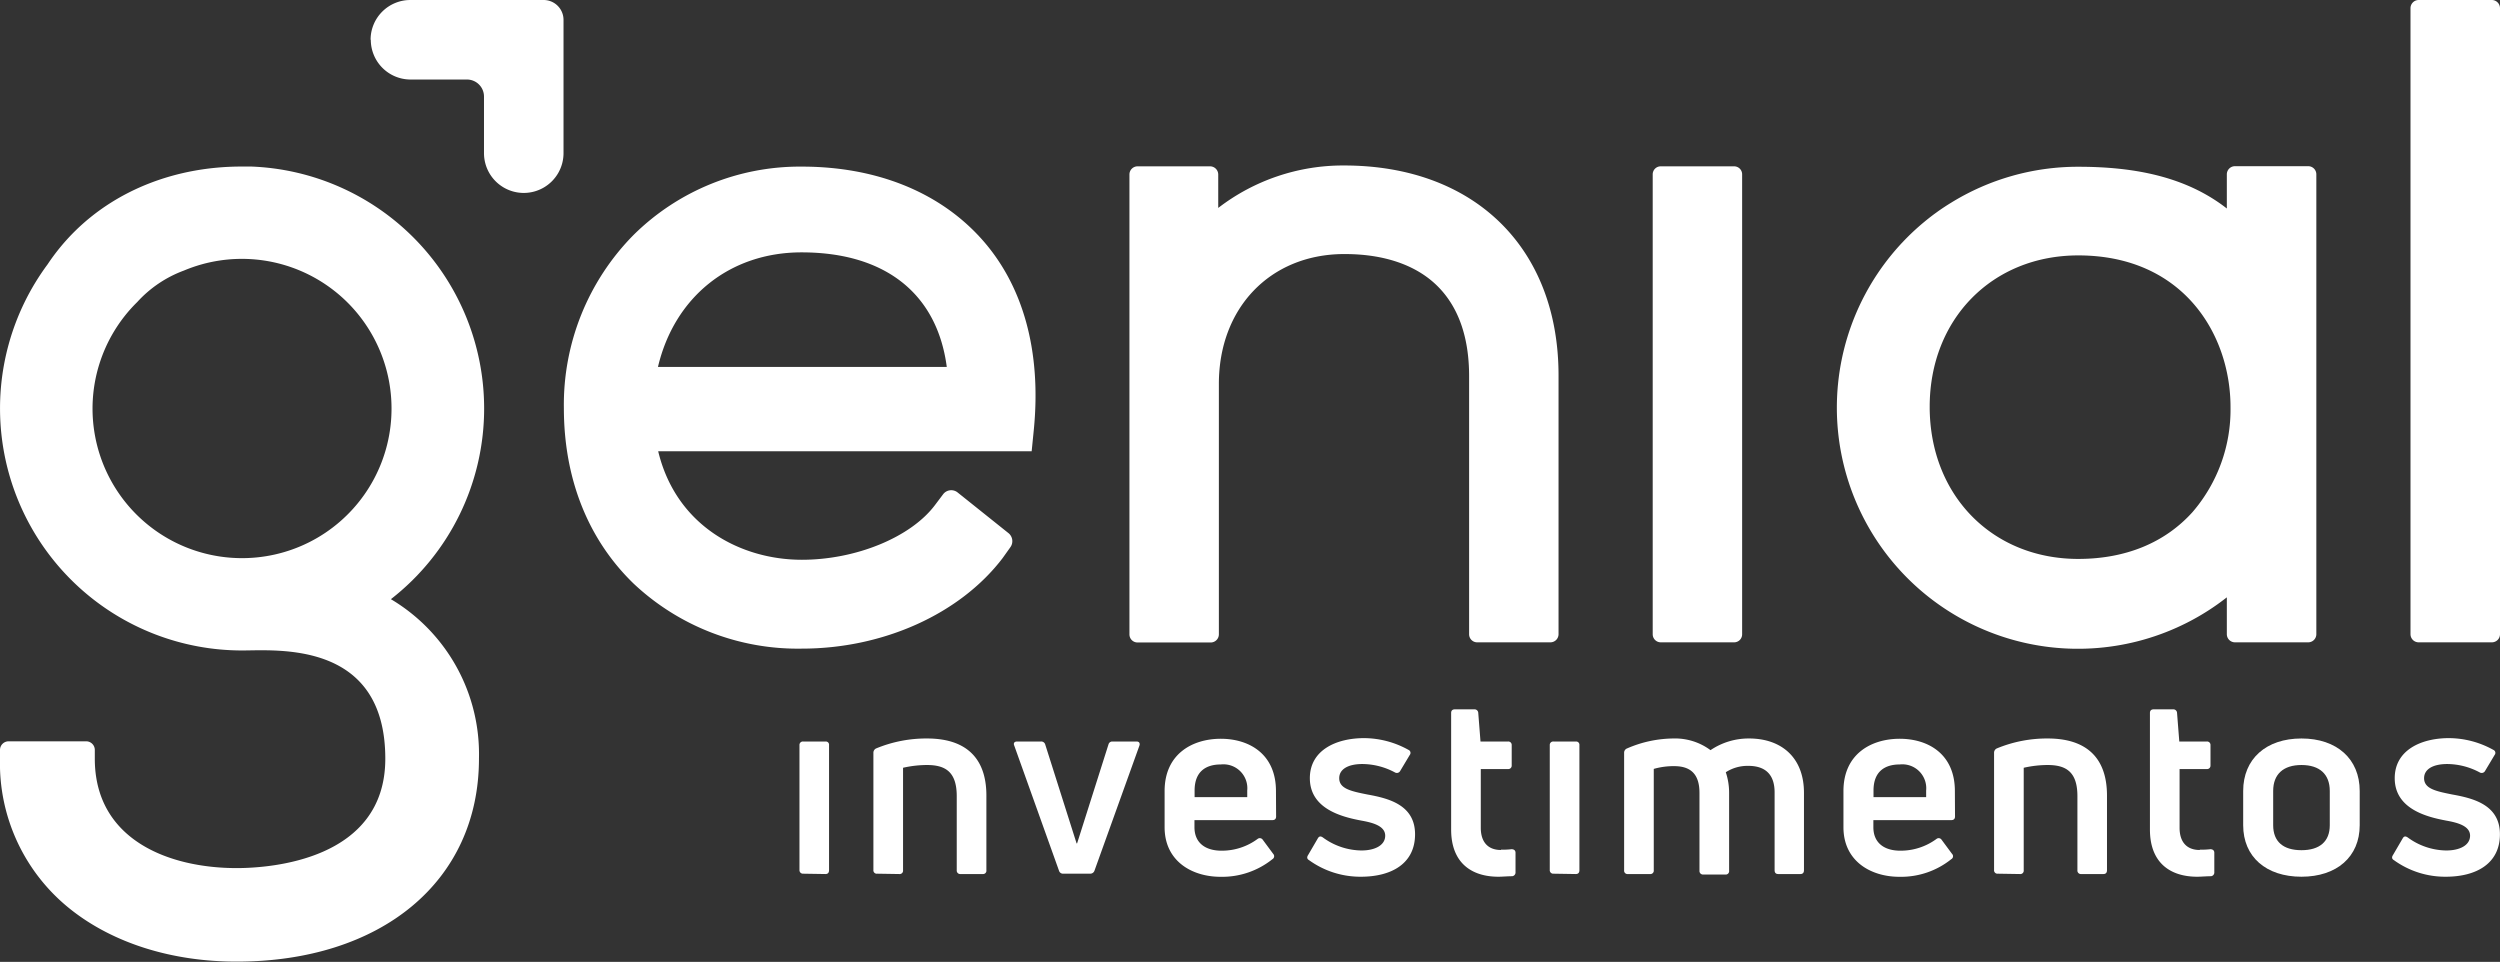
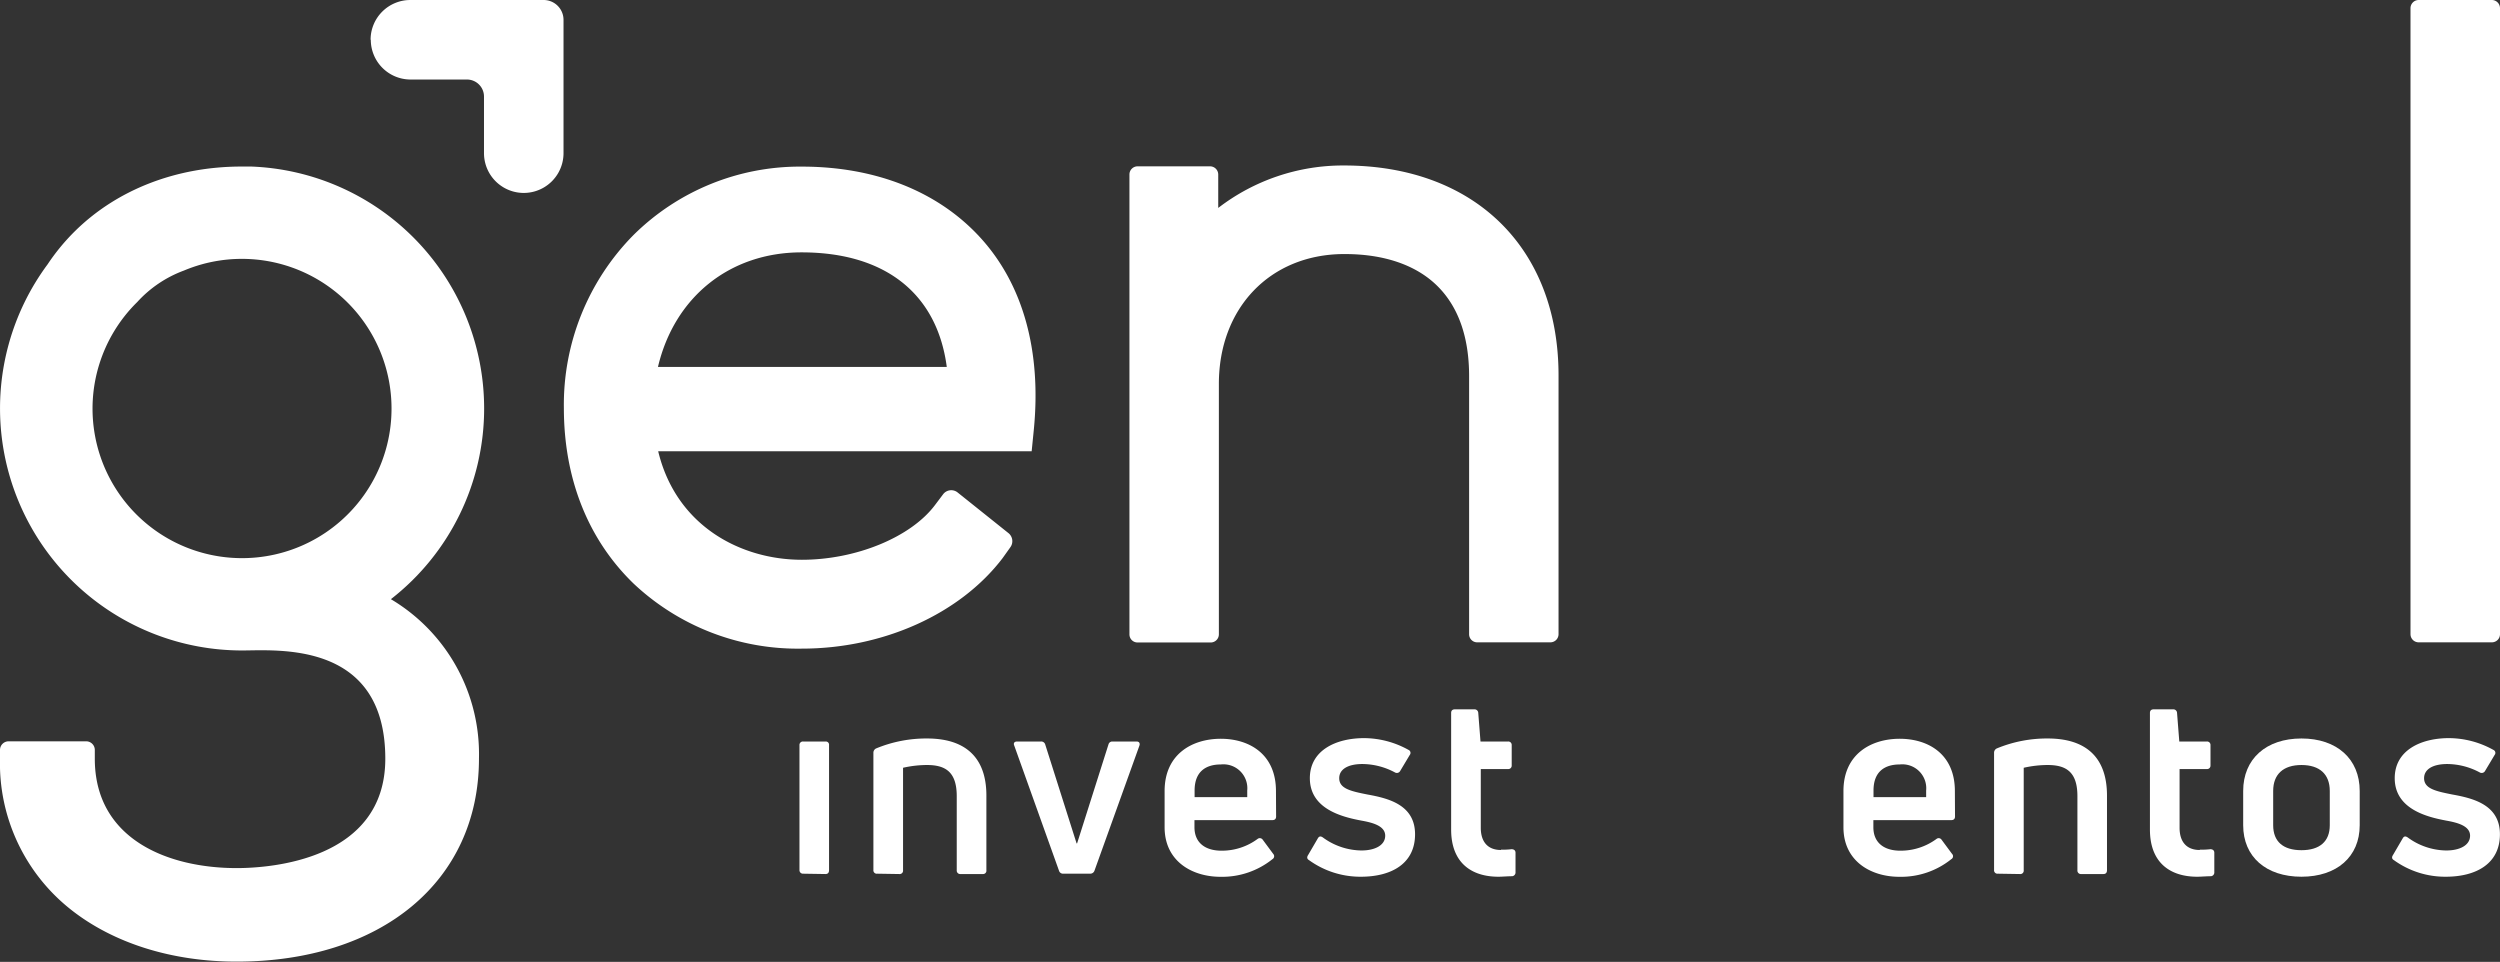
<svg xmlns="http://www.w3.org/2000/svg" viewBox="0 0 353.36 135.95">
  <rect x="0" y="0" width="353.36" height="135.95" fill="#333333" stroke="none" />
  <defs>
    <style>.cls-1{fill:#fff;}</style>
  </defs>
  <title>Ativo 1</title>
  <g id="Camada_2" data-name="Camada 2">
    <g id="Layer_1" data-name="Layer 1">
      <path class="cls-1" d="M68.43,57.72A34.22,34.22,0,0,0,35.52,23.54l-.94,0h-.43c-9.14,0-17.46,3.2-23.42,9a29.69,29.69,0,0,0-4,4.82A34.21,34.21,0,0,0,34.21,91.94c5,0,20.25-1.4,20.25,15.3,0,14.34-16.26,15.46-21,15.46-9.7,0-20.06-4.06-20.06-15.46V106a1.22,1.22,0,0,0-1.22-1.22H1.22A1.22,1.22,0,0,0,0,106v1.21a26.33,26.33,0,0,0,10,21.34c6,4.75,14.27,7.37,23.43,7.37,20.38,0,34.27-11.27,34.27-28.71A25.48,25.48,0,0,0,55.25,84.69a34.13,34.13,0,0,0,13.18-27m-13.09,0a21.13,21.13,0,1,1-35.94-15A16.78,16.78,0,0,1,26,38.24,21.15,21.15,0,0,1,55.34,57.72" />
      <path class="cls-1" d="M142.8,77.36a1.46,1.46,0,0,0-.25-2l-7.23-5.78a1.44,1.44,0,0,0-2,.26l-1.19,1.58c-3.43,4.53-11.15,7.7-18.79,7.7-8.64,0-17.77-4.77-20.31-15.34h52.79l.3-3c1.1-11.12-1.49-20.5-7.48-27.11s-14.9-10.12-25.3-10.12a33.4,33.4,0,0,0-23.8,9.67,34.13,34.13,0,0,0-9.84,24.45c0,10,3.42,18.6,9.88,24.84a33.84,33.84,0,0,0,23.76,9.17c11.49,0,22.36-4.9,28.37-12.79ZM113.29,35.67c11.85,0,19.17,5.85,20.53,16.19H93c2.32-9.83,10.11-16.19,20.3-16.19" />
      <path class="cls-1" d="M190,23.39a28.9,28.9,0,0,0-17.81,6V24.66A1.16,1.16,0,0,0,171,23.51H160.79a1.15,1.15,0,0,0-1.15,1.15v65a1.14,1.14,0,0,0,1.15,1.15h10.34a1.15,1.15,0,0,0,1.15-1.15V54.26c0-10.71,7.21-18.25,17.53-18.35h.28c5.57,0,10.09,1.56,13.07,4.51s4.49,7.24,4.49,12.75V89.64a1.14,1.14,0,0,0,1.14,1.15h10.34a1.15,1.15,0,0,0,1.16-1.15V53.05c0-18-11.88-29.66-30.32-29.66" />
-       <path class="cls-1" d="M326.24,90.79a1.15,1.15,0,0,0,1.16-1.15v-65a1.15,1.15,0,0,0-1.16-1.15H315.91a1.15,1.15,0,0,0-1.16,1.15v4.83c-5.79-4.52-13.09-5.9-21-5.9a34.13,34.13,0,0,0-18,5.1A31.89,31.89,0,0,0,272,31.35a34.08,34.08,0,0,0,42.75,53.08v5.21a1.15,1.15,0,0,0,1.16,1.15Zm-53.49-33.3c0-12.4,8.84-21.39,21-21.39,14.79,0,21.52,11.12,21.52,21.45a22.18,22.18,0,0,1-5.37,14.83C306,76.71,300.45,79,293.75,79c-12.16,0-21-9-21-21.51" />
      <path class="cls-1" d="M352.2,0H341.87a1.16,1.16,0,0,0-1.16,1.15V89.64a1.15,1.15,0,0,0,1.16,1.15H352.2a1.15,1.15,0,0,0,1.16-1.15V1.15A1.16,1.16,0,0,0,352.2,0" />
-       <path class="cls-1" d="M234.74,90.79H245.1a1.13,1.13,0,0,0,1.14-1.14v-65a1.13,1.13,0,0,0-1.14-1.14H234.74a1.13,1.13,0,0,0-1.14,1.14v65a1.14,1.14,0,0,0,1.14,1.14" />
      <path class="cls-1" d="M52.41,5.62h0A5.62,5.62,0,0,0,58,11.24h8a2.41,2.41,0,0,1,2.41,2.41v8a5.62,5.62,0,1,0,11.24,0V2.81A2.81,2.81,0,0,0,76.85,0H58a5.62,5.62,0,0,0-5.62,5.62" />
      <path class="cls-1" d="M113.53,123.49A.49.49,0,0,1,113,123V105.31a.48.48,0,0,1,.54-.5h3.14a.45.45,0,0,1,.5.5V123c0,.36-.18.54-.5.54Z" />
      <path class="cls-1" d="M124,123.49a.48.48,0,0,1-.55-.54V106.43a.67.67,0,0,1,.4-.65,18.54,18.54,0,0,1,7.19-1.4c5,0,8.38,2.3,8.38,8.07V123a.47.47,0,0,1-.51.54h-3.14a.49.49,0,0,1-.54-.54V112.53c0-3.39-1.56-4.4-4.19-4.4a15.3,15.3,0,0,0-3.4.39V123a.48.48,0,0,1-.54.54Z" />
      <path class="cls-1" d="M150.29,123.49a.59.59,0,0,1-.61-.43l-6.32-17.67c-.15-.33,0-.58.39-.58h3.36a.58.58,0,0,1,.62.4l4.44,14h.07l4.44-14a.55.55,0,0,1,.58-.4h3.4c.36,0,.5.25.39.58l-6.35,17.67a.63.63,0,0,1-.62.43Z" />
      <path class="cls-1" d="M180.37,115.41c0,.33-.18.51-.54.51h-11v1c0,2.2,1.52,3.32,3.83,3.32a8.49,8.49,0,0,0,5.09-1.66.5.5,0,0,1,.73.11l1.48,2a.48.48,0,0,1-.11.75,11.35,11.35,0,0,1-7.33,2.49c-4.08,0-7.91-2.24-7.91-7v-5.12c0-5.3,4-7.39,7.94-7.39s7.8,2.09,7.8,7.39Zm-7.8-7.36c-2.13,0-3.72,1-3.72,3.68v.94h7.44v-.94a3.38,3.38,0,0,0-3.72-3.68" />
      <path class="cls-1" d="M192.36,123.92a12.38,12.38,0,0,1-7.33-2.34c-.32-.18-.32-.44-.14-.72l1.37-2.35c.18-.32.4-.36.72-.14a9.39,9.39,0,0,0,5.46,1.84c1.87,0,3.35-.72,3.35-2.09s-1.73-1.84-3.35-2.13c-2.71-.51-7.3-1.63-7.3-6,0-4,3.79-5.66,7.66-5.66a13,13,0,0,1,6.28,1.66.46.46,0,0,1,.18.72L197.89,109a.53.53,0,0,1-.72.18,9.88,9.88,0,0,0-4.59-1.19c-2.13,0-3.29.79-3.29,2,0,1.48,1.63,1.84,4,2.31,3,.54,6.72,1.48,6.72,5.62s-3.32,6-7.66,6" />
      <path class="cls-1" d="M212.15,120.1c.33,0,.91,0,1.48-.07.37,0,.58.18.58.5v2.74a.53.53,0,0,1-.5.58c-.62,0-1.38.07-1.92.07-3.75,0-6.68-1.91-6.68-6.67V100.77c0-.33.18-.51.54-.51h2.75a.52.52,0,0,1,.54.47l.32,4.08h3.87a.48.48,0,0,1,.54.5v2.89a.48.48,0,0,1-.54.5H209.3V117c0,2,1,3.14,2.85,3.14" />
-       <path class="cls-1" d="M219.59,123.49a.49.49,0,0,1-.54-.54V105.31a.48.48,0,0,1,.54-.5h3.14a.46.46,0,0,1,.51.5V123c0,.36-.18.54-.51.54Z" />
-       <path class="cls-1" d="M247.22,104.38c4.51,0,7.76,2.63,7.76,7.68V123c0,.36-.18.54-.5.54h-3.14c-.33,0-.51-.18-.51-.54v-11c0-2.34-1.12-3.75-3.72-3.75a5.68,5.68,0,0,0-3.18.9,9.17,9.17,0,0,1,.47,2.92v11a.48.48,0,0,1-.54.54h-3.1a.5.5,0,0,1-.55-.54v-11c0-2.63-1.22-3.78-3.57-3.78a10.16,10.16,0,0,0-2.89.39V123a.48.48,0,0,1-.54.54H230.1a.48.48,0,0,1-.54-.54V106.43a.65.65,0,0,1,.43-.65,16.7,16.7,0,0,1,6.54-1.4,8.39,8.39,0,0,1,5.24,1.65,9.62,9.62,0,0,1,5.45-1.65" />
      <path class="cls-1" d="M276.33,115.41c0,.33-.18.51-.54.51h-11v1c0,2.2,1.51,3.32,3.82,3.32a8.55,8.55,0,0,0,5.1-1.66.49.49,0,0,1,.72.11l1.48,2a.47.47,0,0,1-.11.75,11.33,11.33,0,0,1-7.33,2.49c-4.08,0-7.91-2.24-7.91-7v-5.12c0-5.3,4-7.39,7.95-7.39s7.8,2.09,7.8,7.39Zm-7.8-7.36c-2.13,0-3.72,1-3.72,3.68v.94h7.44v-.94a3.38,3.38,0,0,0-3.72-3.68" />
      <path class="cls-1" d="M282.39,123.49a.48.48,0,0,1-.54-.54V106.43a.67.67,0,0,1,.4-.65,18.51,18.51,0,0,1,7.19-1.4c5,0,8.37,2.3,8.37,8.07V123c0,.36-.18.54-.5.54h-3.14a.49.49,0,0,1-.54-.54V112.53c0-3.39-1.56-4.4-4.19-4.4a15.3,15.3,0,0,0-3.4.39V123a.48.48,0,0,1-.54.54Z" />
      <path class="cls-1" d="M310.92,120.1c.33,0,.91,0,1.49-.07.36,0,.57.18.57.5v2.74a.53.53,0,0,1-.5.58c-.62,0-1.38.07-1.92.07-3.75,0-6.68-1.91-6.68-6.67V100.77c0-.33.18-.51.54-.51h2.75a.52.52,0,0,1,.54.47l.32,4.08h3.87a.48.48,0,0,1,.54.5v2.89a.48.48,0,0,1-.54.5h-3.83V117c0,2,1,3.14,2.85,3.14" />
      <path class="cls-1" d="M325.3,123.92c-5,0-8.24-2.81-8.24-7.28V111.8c0-4.54,3.25-7.42,8.24-7.42s8.23,2.88,8.23,7.42v4.84c0,4.47-3.25,7.28-8.23,7.28m0-3.75c2.56,0,4-1.22,4-3.53V111.8c0-2.38-1.45-3.67-4-3.67s-4,1.29-4,3.67v4.84c0,2.31,1.41,3.53,4,3.53" />
      <path class="cls-1" d="M345.7,123.92a12.36,12.36,0,0,1-7.33-2.34c-.32-.18-.32-.44-.14-.72l1.37-2.35c.18-.32.39-.36.72-.14a9.38,9.38,0,0,0,5.45,1.84c1.88,0,3.36-.72,3.36-2.09s-1.73-1.84-3.36-2.13c-2.71-.51-7.29-1.63-7.29-6,0-4,3.79-5.66,7.65-5.66a13,13,0,0,1,6.29,1.66.46.46,0,0,1,.18.72L351.23,109a.54.54,0,0,1-.73.18,9.84,9.84,0,0,0-4.58-1.19c-2.13,0-3.29.79-3.29,2,0,1.48,1.63,1.84,4,2.31,3,.54,6.72,1.48,6.72,5.62s-3.33,6-7.66,6" />
    </g>
  </g>
</svg>